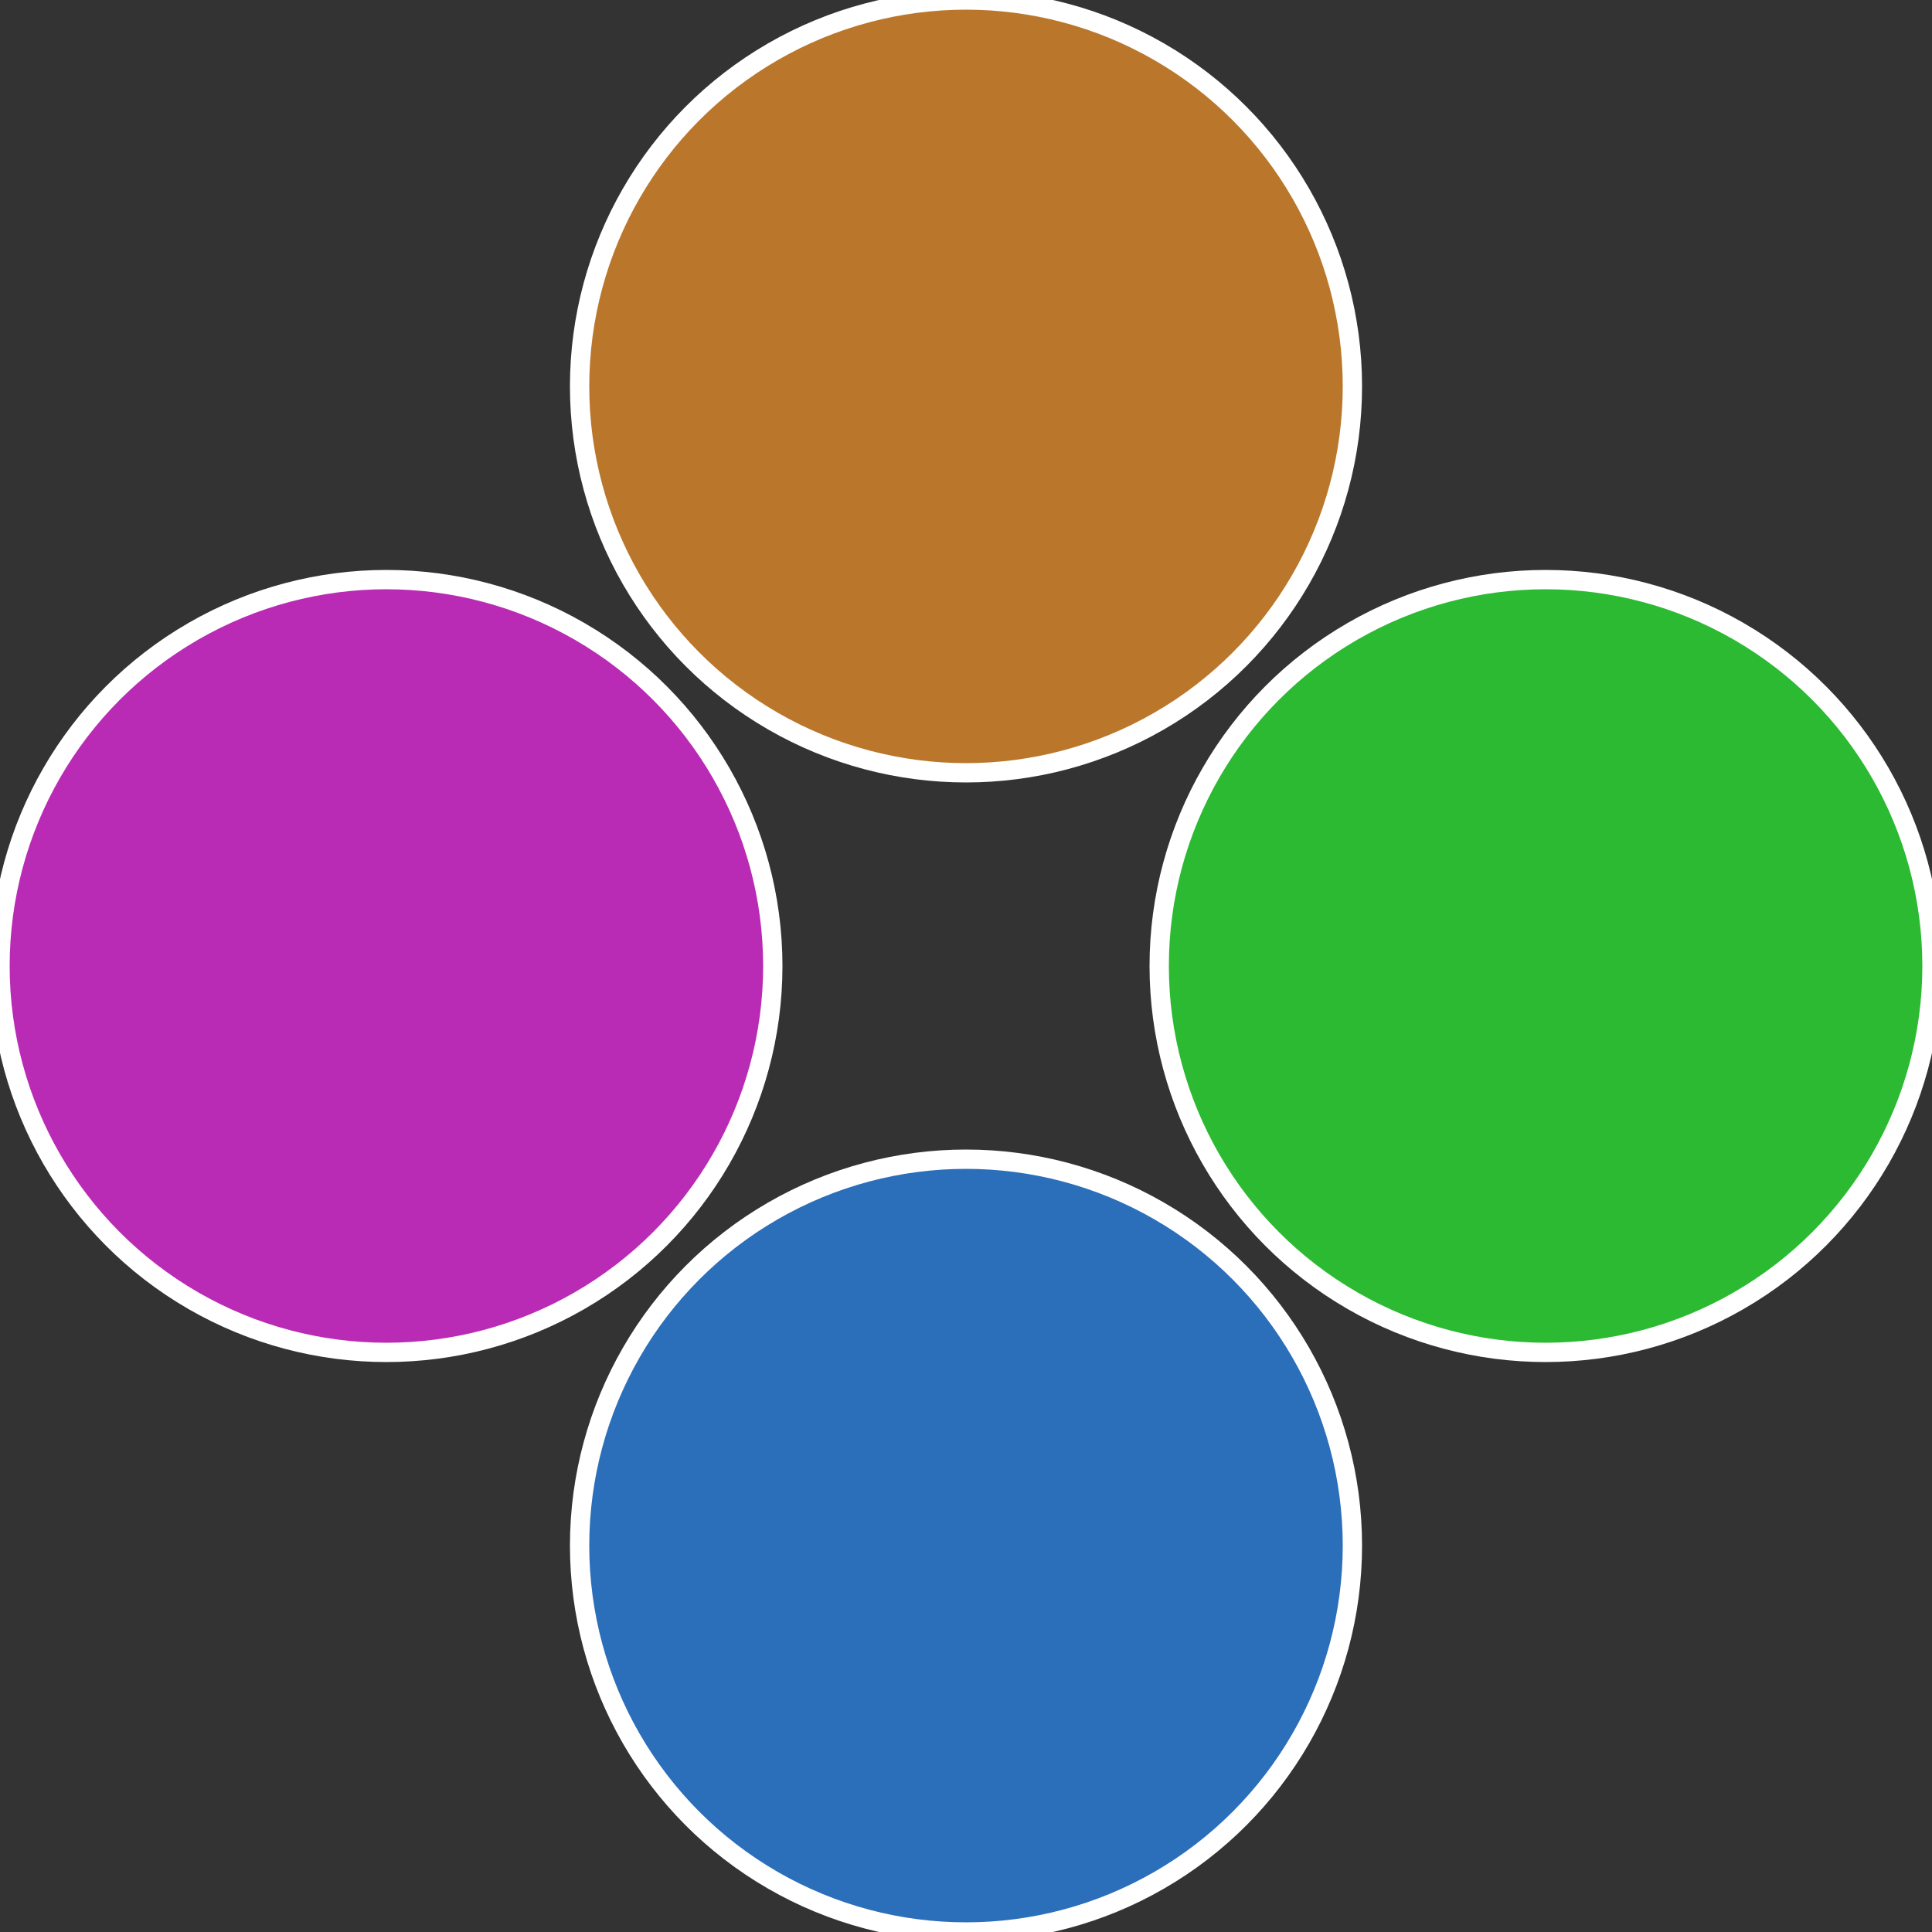
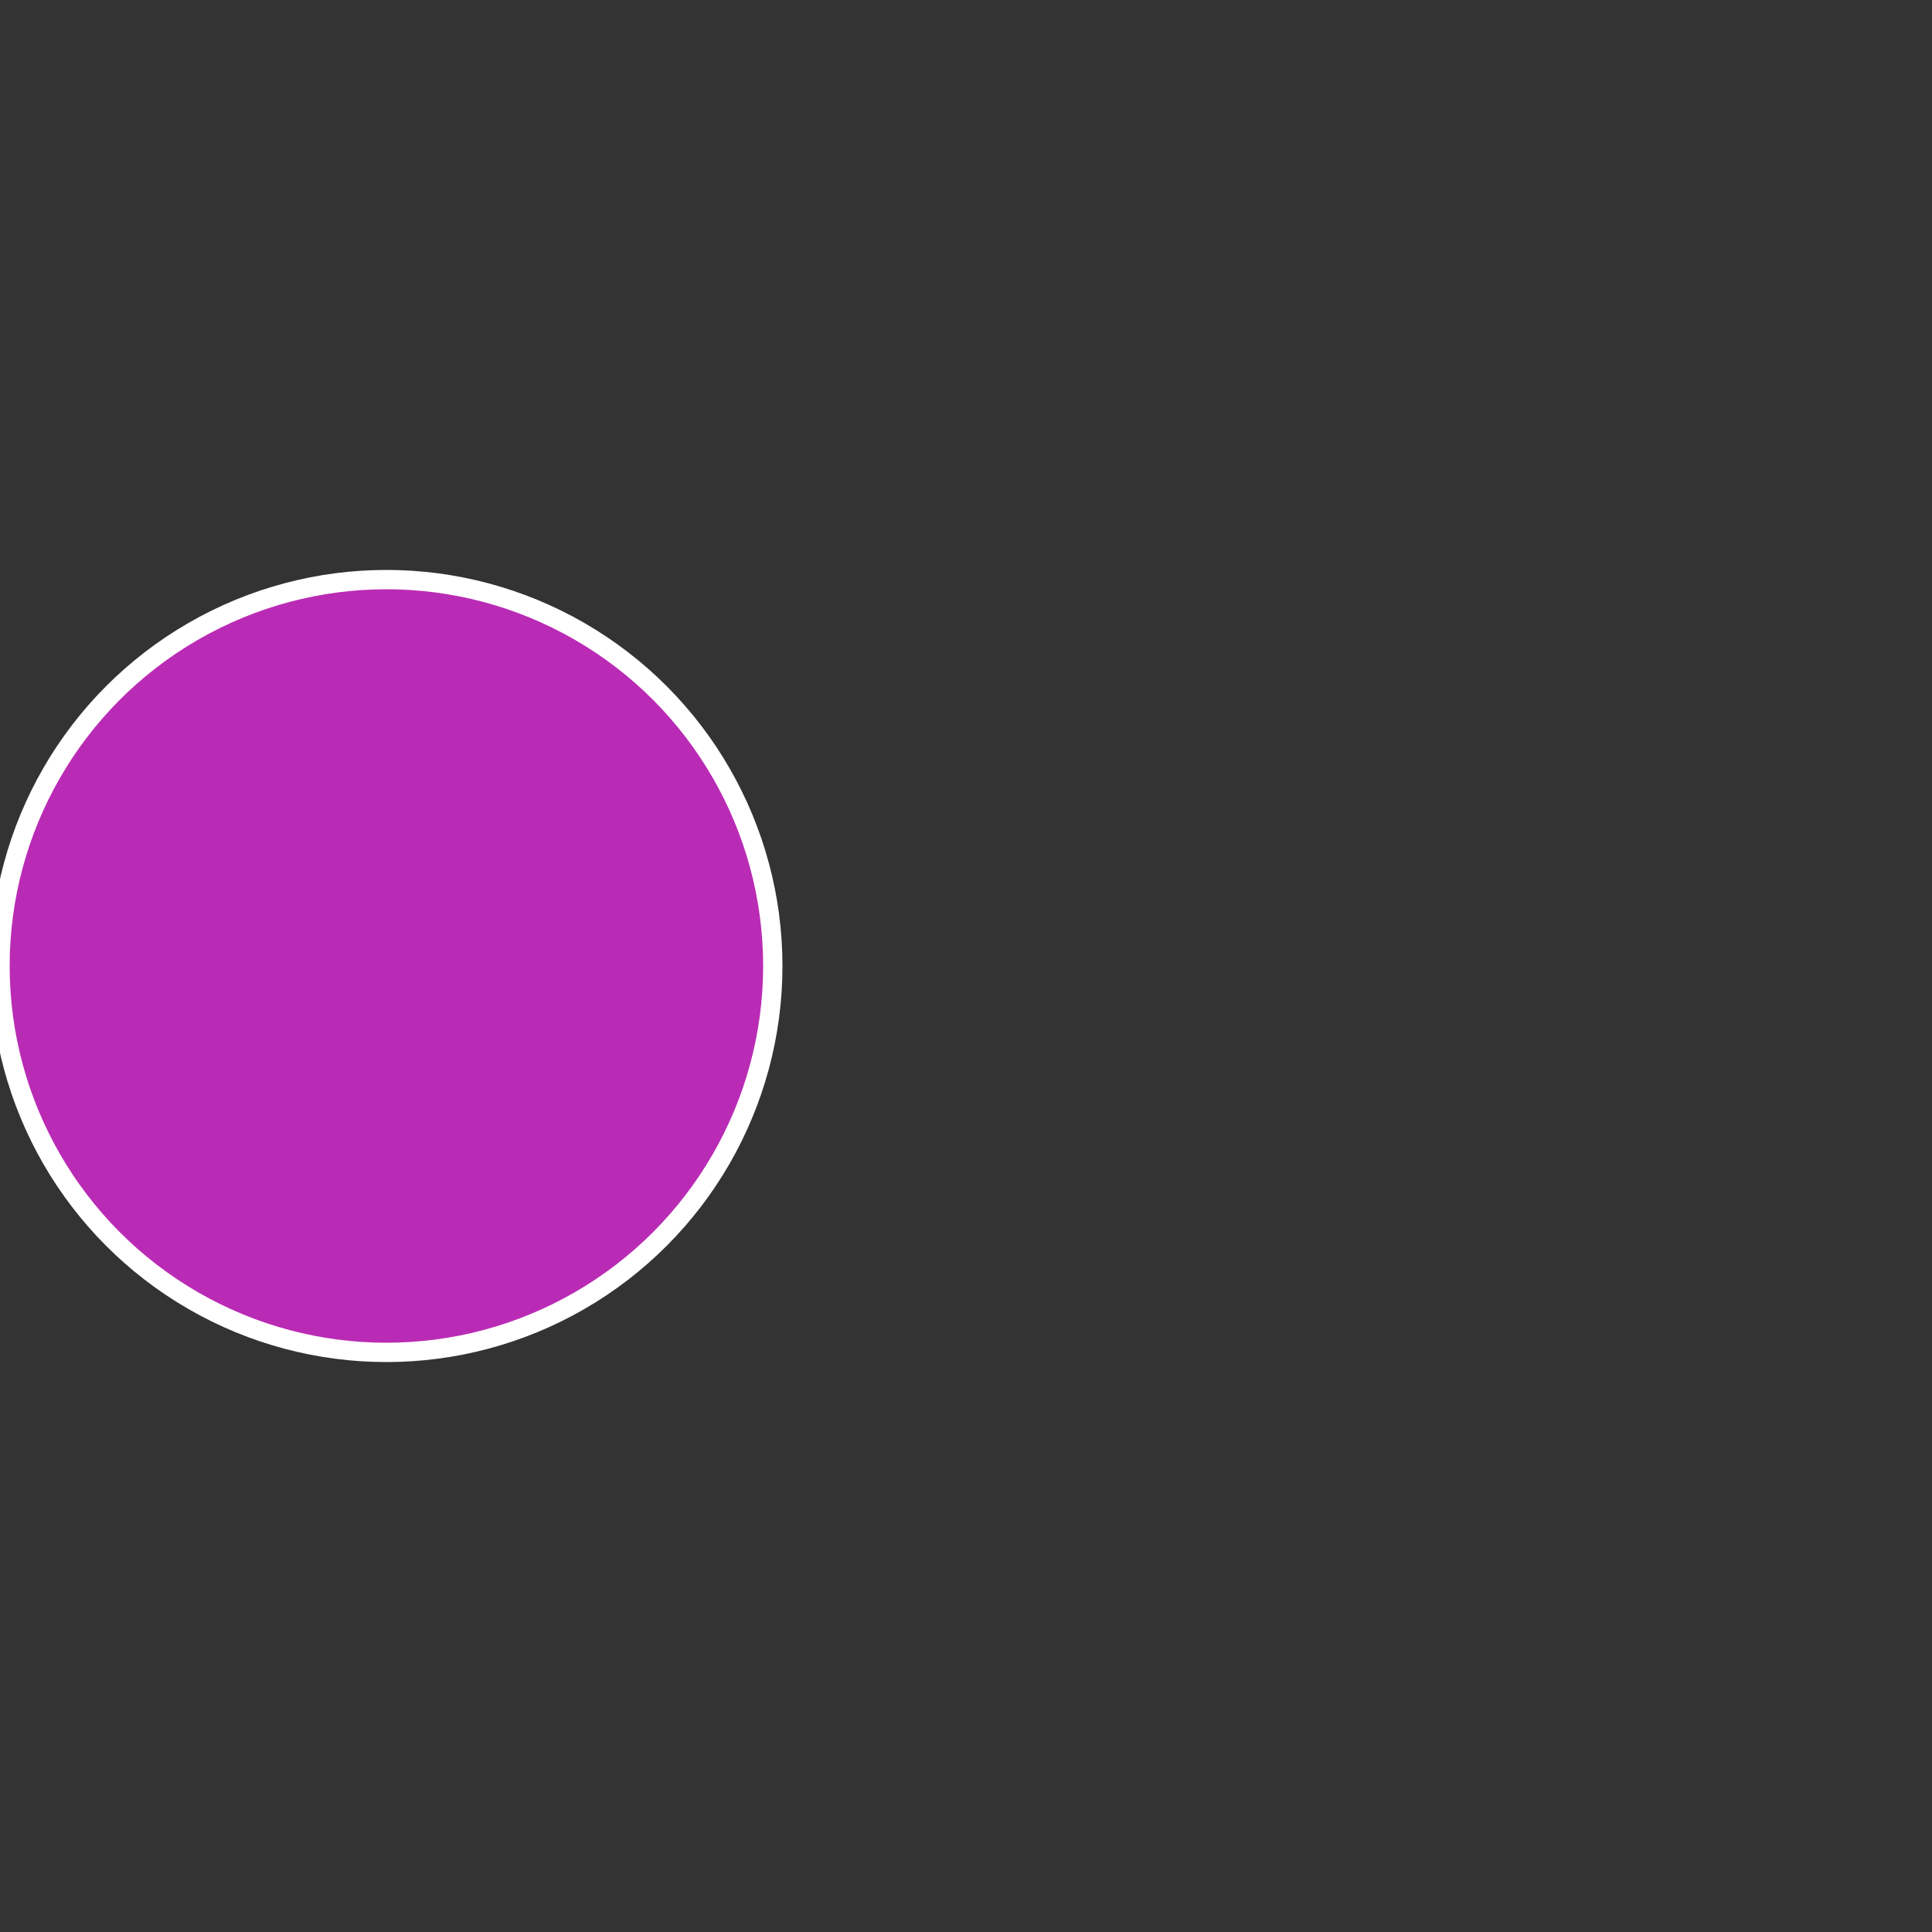
<svg xmlns="http://www.w3.org/2000/svg" width="500" height="500" viewBox="-1 -1 2 2">
  <rect x="-1" y="-1" width="2" height="2" fill="#333333" stroke="none" />
-   <circle cx="0.6" cy="0" r="0.4" fill="#2bba32" stroke="#fff" stroke-width="1%" />
-   <circle cx="3.6739403974421E-17" cy="0.6" r="0.4" fill="#2b6eba" stroke="#fff" stroke-width="1%" />
  <circle cx="-0.6" cy="7.3478807948841E-17" r="0.4" fill="#ba2bb5" stroke="#fff" stroke-width="1%" />
-   <circle cx="-1.1021821192326E-16" cy="-0.6" r="0.4" fill="#ba772b" stroke="#fff" stroke-width="1%" />
</svg>